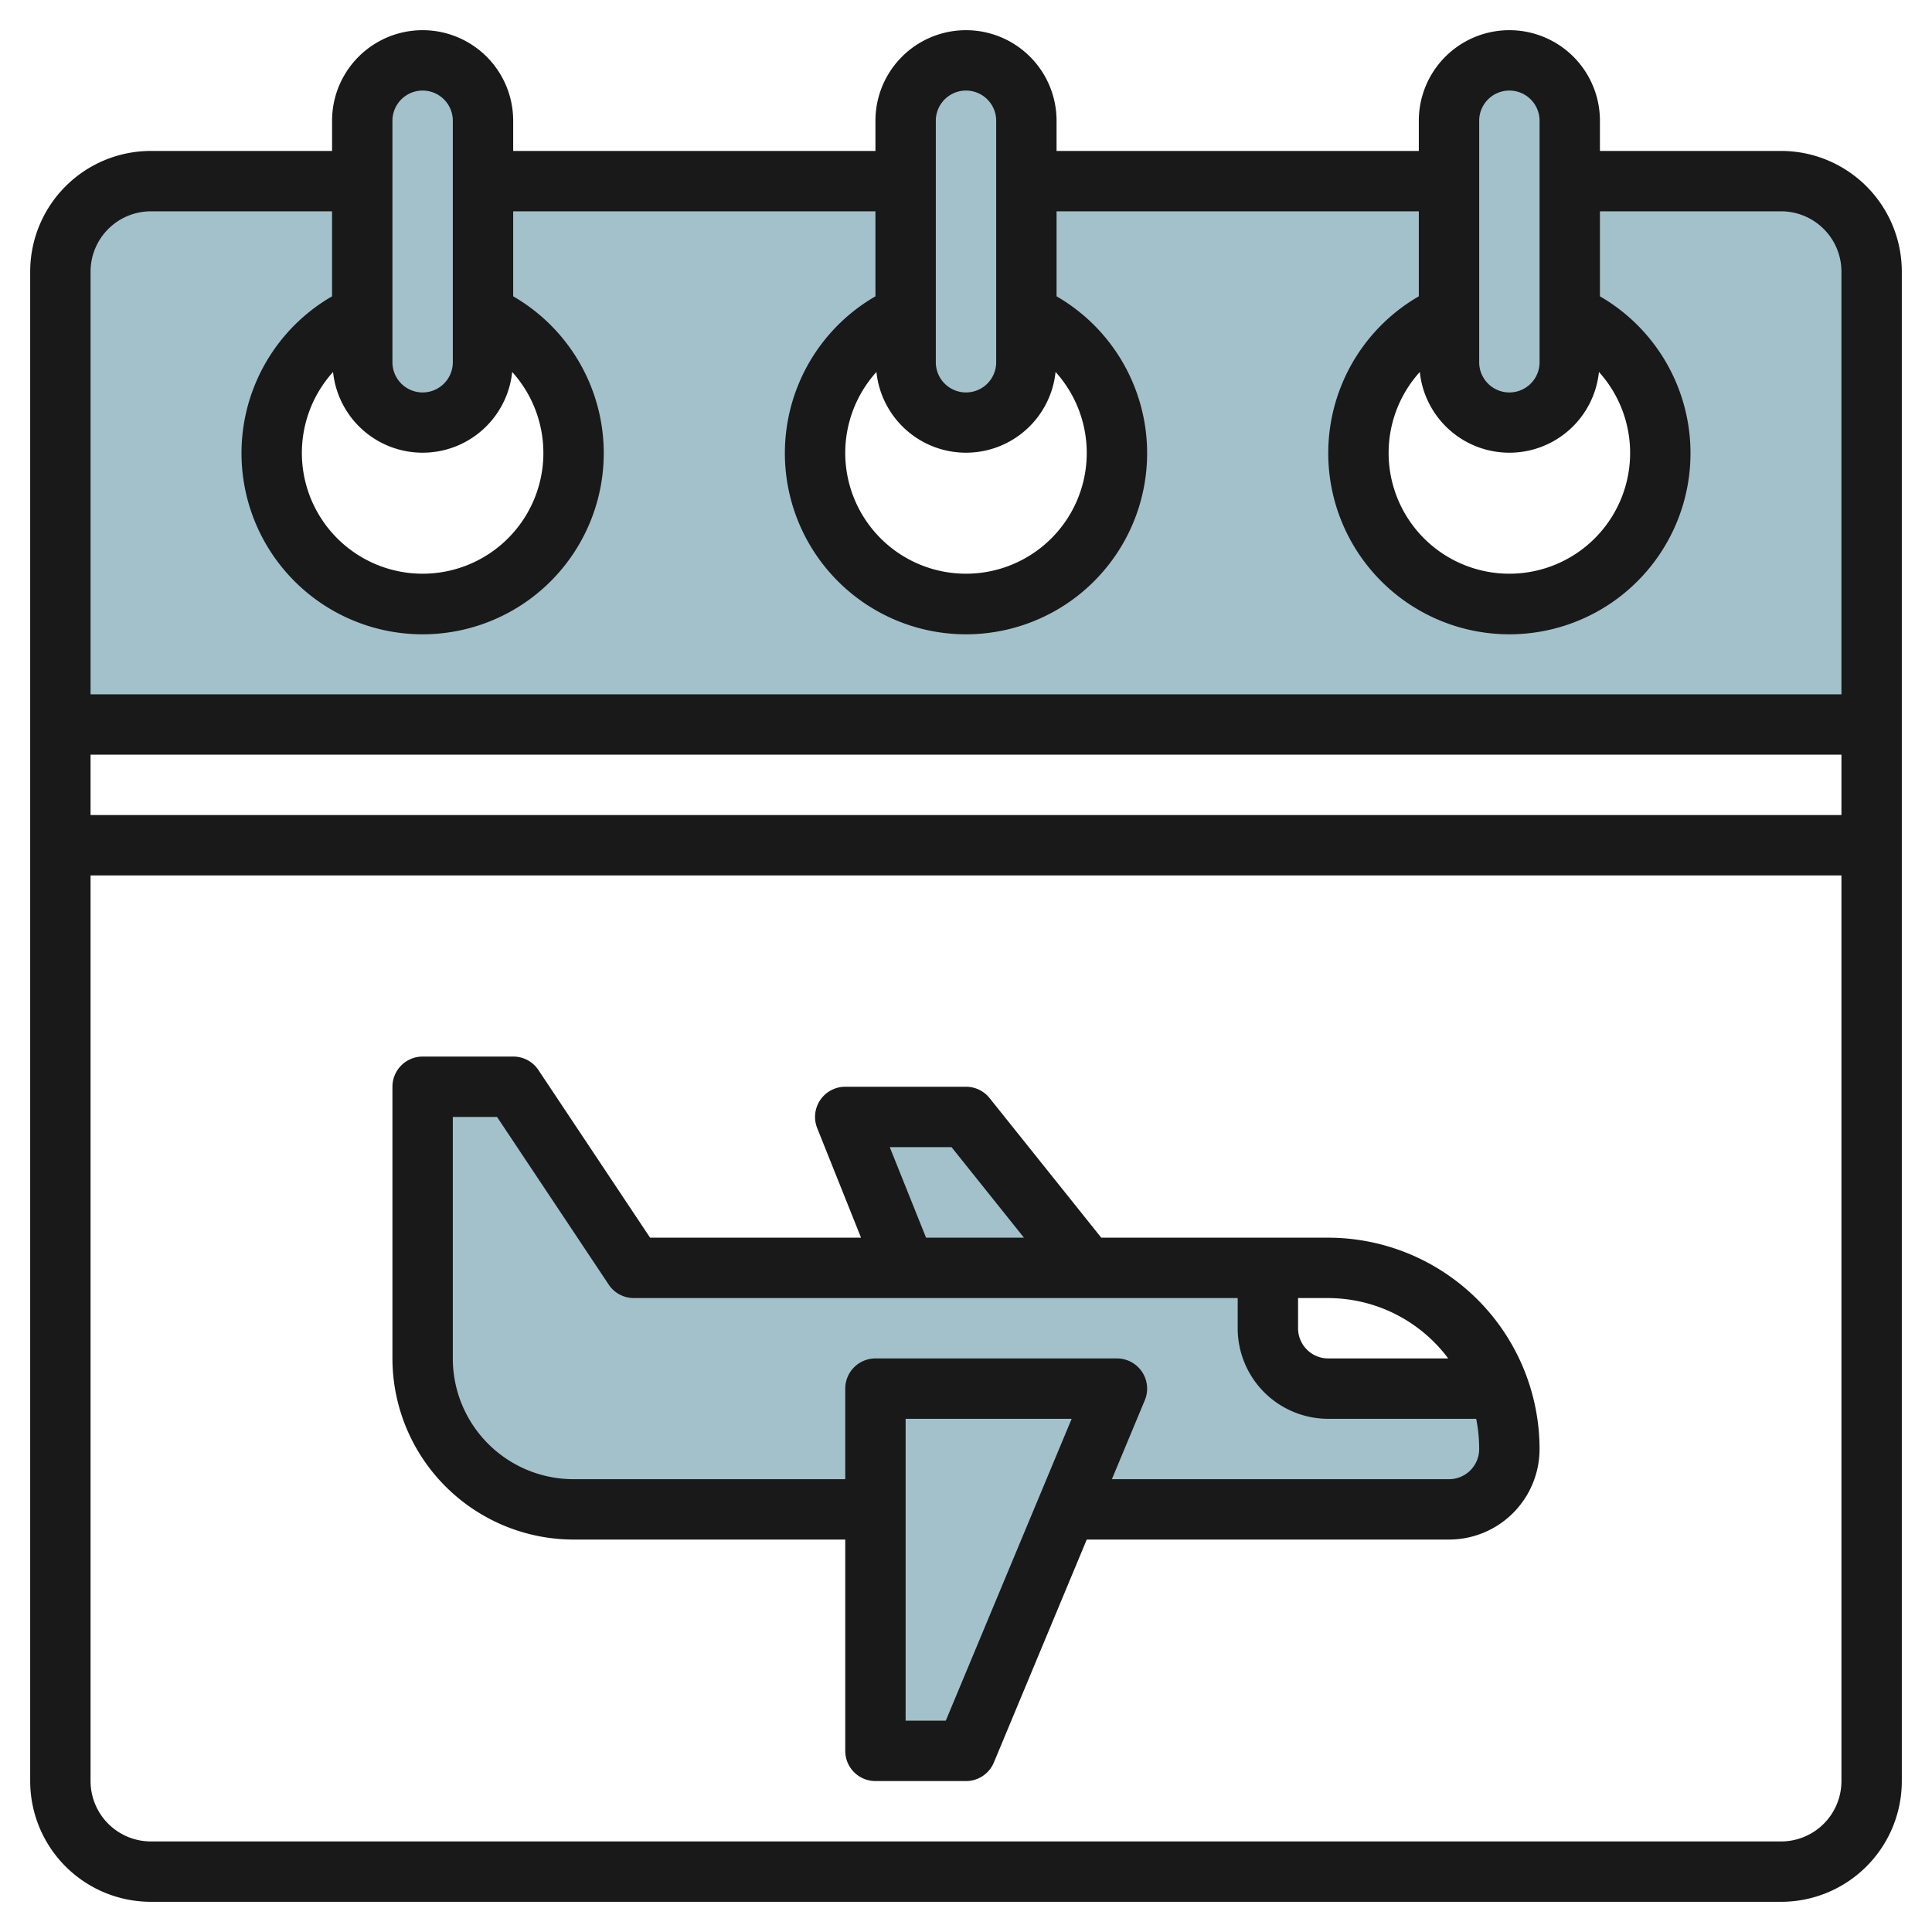
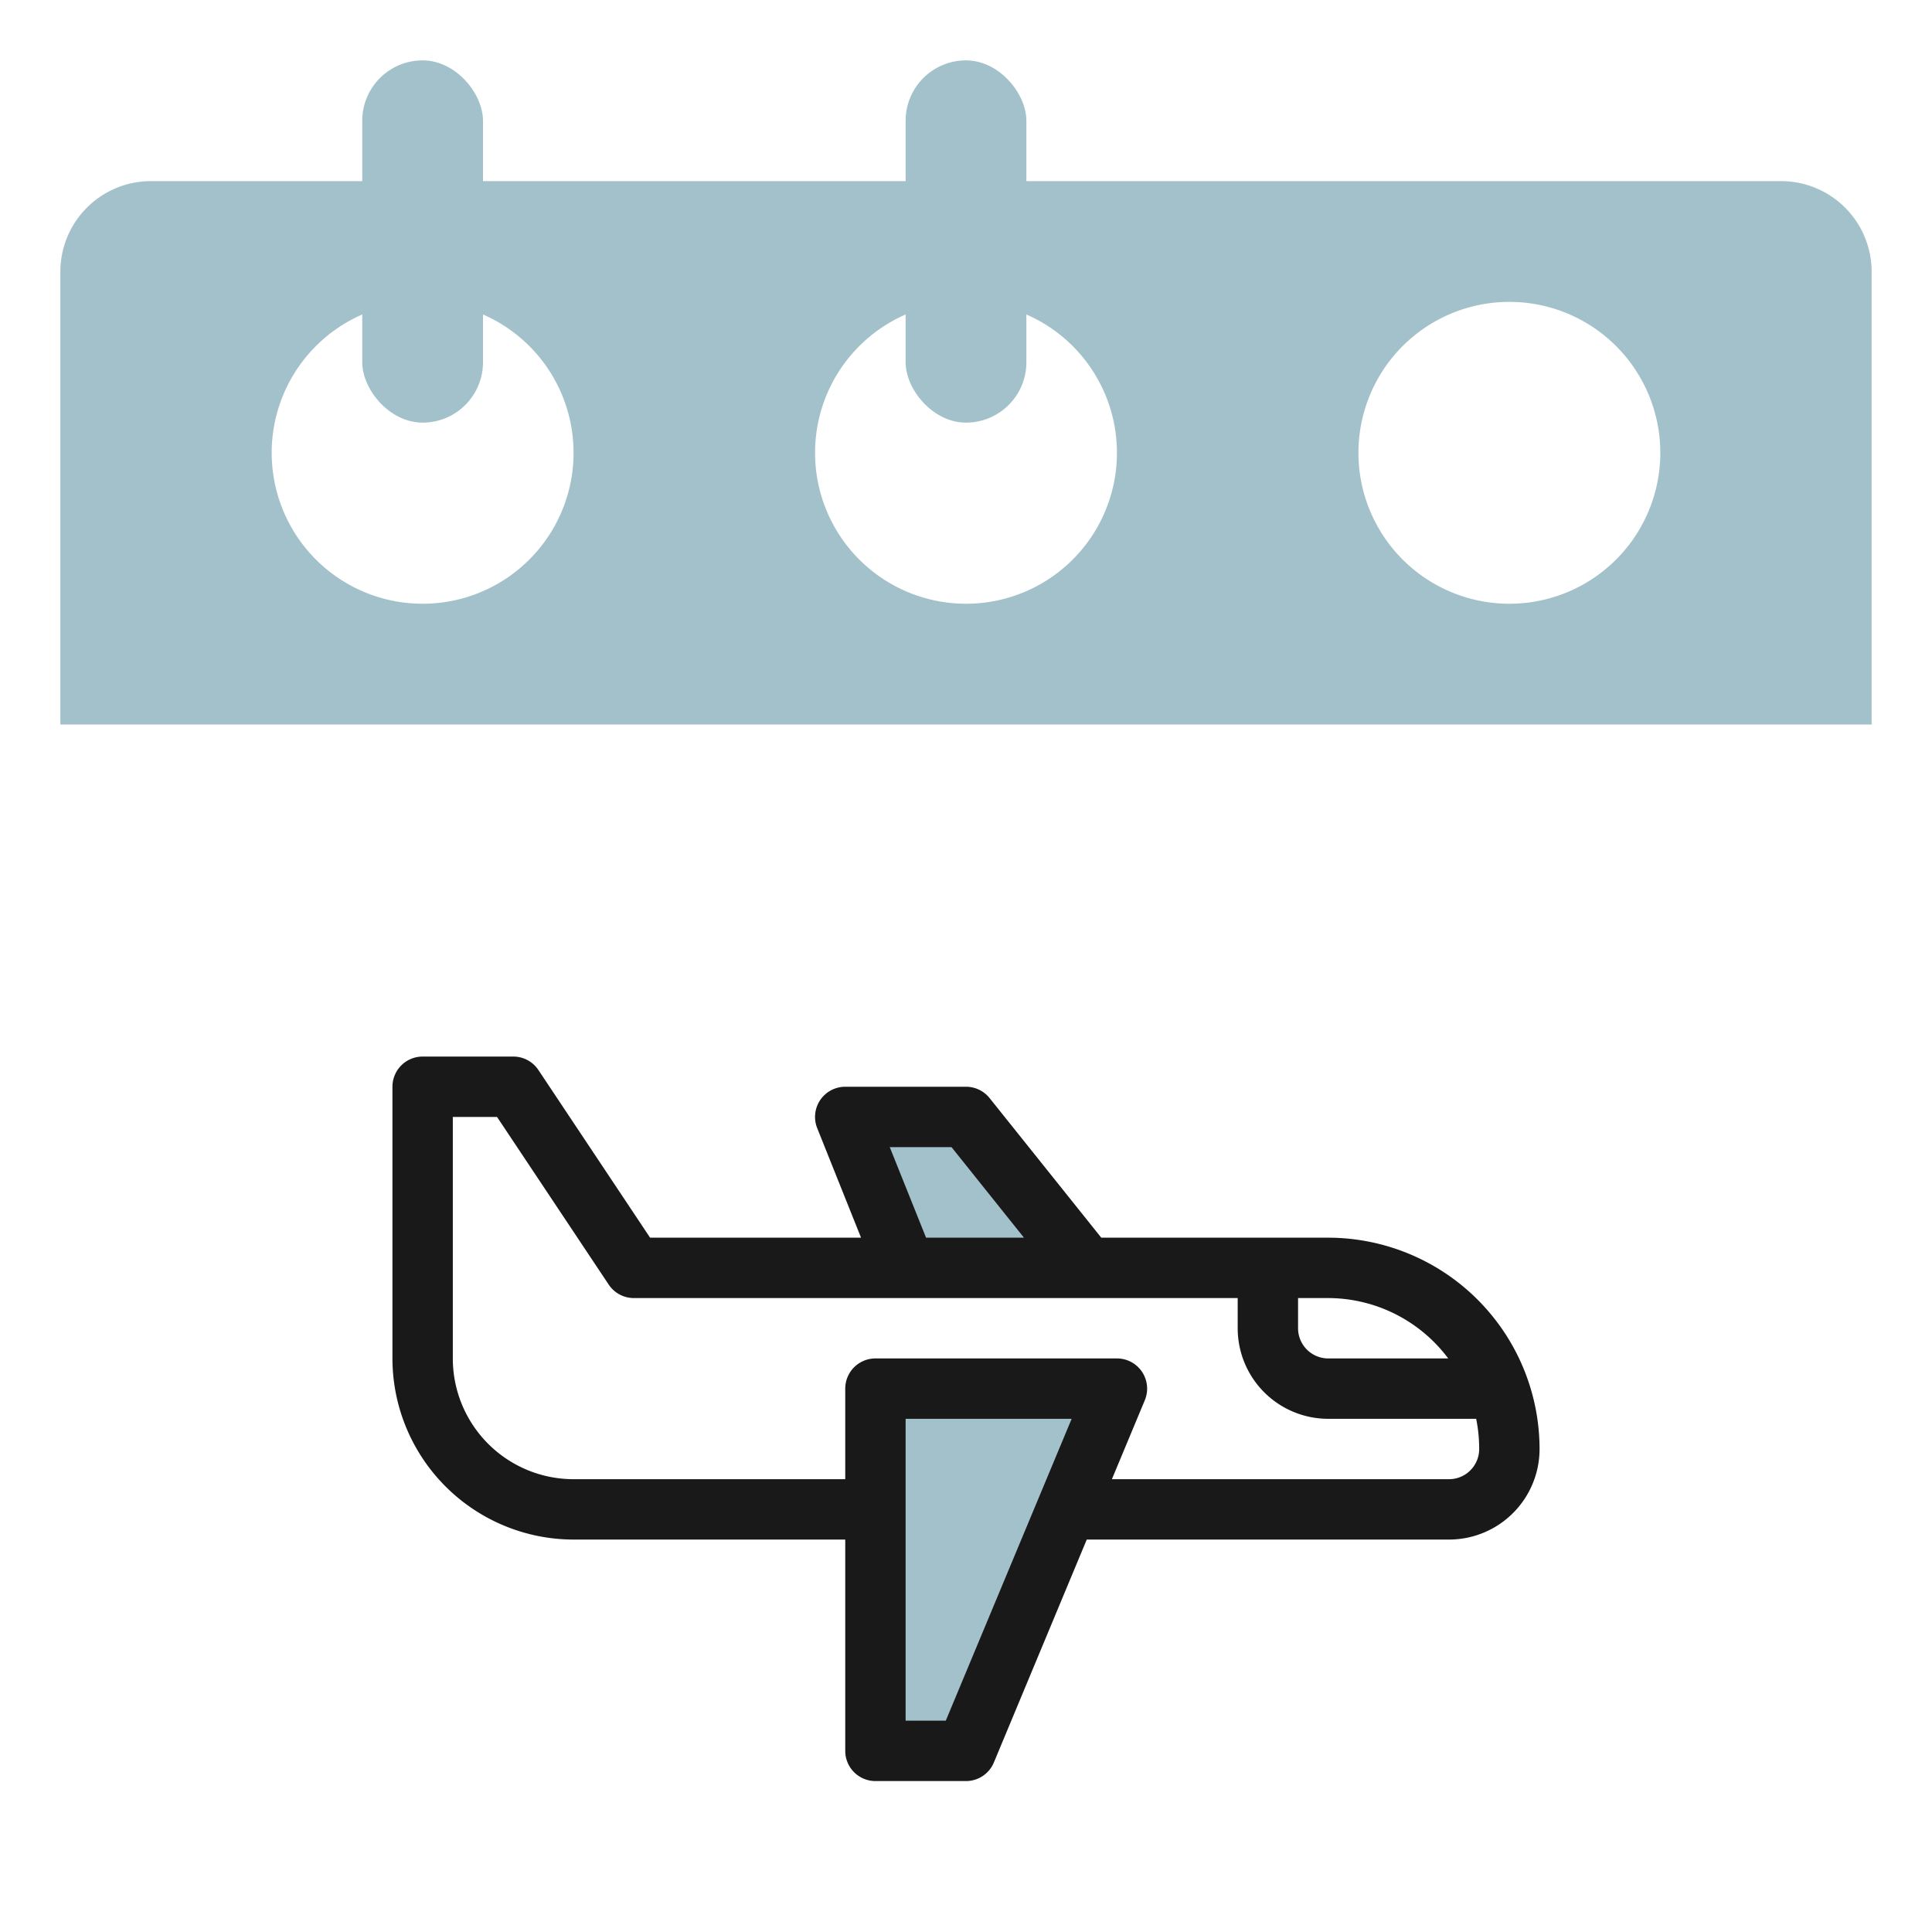
<svg xmlns="http://www.w3.org/2000/svg" id="Layer_3" height="512" viewBox="0 0 64 64" width="512" data-name="Layer 3">
  <g fill="#a3c1ca">
    <path d="m59 6h-54a3 3 0 0 0 -3 3v15h60v-15a3 3 0 0 0 -3-3zm-45 14a5 5 0 1 1 5-5 5 5 0 0 1 -5 5zm18 0a5 5 0 1 1 5-5 5 5 0 0 1 -5 5zm18 0a5 5 0 1 1 5-5 5 5 0 0 1 -5 5z" />
    <rect height="12" rx="2" width="4" x="12" y="2" />
    <rect height="12" rx="2" width="4" x="30" y="2" />
-     <rect height="12" rx="2" width="4" x="48" y="2" />
-     <path d="m49.651 46h-5.651a2 2 0 0 1 -2-2v-2h-21l-4-6h-3v9a5 5 0 0 0 5 5h29a2 2 0 0 0 2-2 5.971 5.971 0 0 0 -.349-2z" />
    <path d="m37 46-5 12h-3v-12z" />
    <path d="m30 42-2-5h4l4 5" />
  </g>
-   <path d="m59 5h-6v-1a3 3 0 0 0 -6 0v1h-12v-1a3 3 0 0 0 -6 0v1h-12v-1a3 3 0 0 0 -6 0v1h-6a4 4 0 0 0 -4 4v50a4 4 0 0 0 4 4h54a4 4 0 0 0 4-4v-50a4 4 0 0 0 -4-4zm-11.967 7.322a2.983 2.983 0 0 0 5.934 0 4 4 0 1 1 -5.934 0zm1.967-8.322a1 1 0 0 1 2 0v8a1 1 0 0 1 -2 0zm-19.967 8.322a2.983 2.983 0 0 0 5.934 0 4 4 0 1 1 -5.934 0zm1.967-8.322a1 1 0 0 1 2 0v8a1 1 0 0 1 -2 0zm-19.967 8.322a2.983 2.983 0 0 0 5.934 0 4 4 0 1 1 -5.934 0zm1.967-8.322a1 1 0 0 1 2 0v8a1 1 0 0 1 -2 0zm-8 3h6v2.816a6 6 0 1 0 6 0v-2.816h12v2.816a6 6 0 1 0 6 0v-2.816h12v2.816a6 6 0 1 0 6 0v-2.816h6a2 2 0 0 1 2 2v14h-58v-14a2 2 0 0 1 2-2zm56 18v2h-58v-2zm-2 36h-54a2 2 0 0 1 -2-2v-30h58v30a2 2 0 0 1 -2 2z" fill="#191919" />
  <path d="m44 41h-7.519l-3.7-4.625a1 1 0 0 0 -.781-.375h-4a1 1 0 0 0 -.929 1.371l1.452 3.629h-6.988l-3.7-5.555a1 1 0 0 0 -.835-.445h-3a1 1 0 0 0 -1 1v9a6.006 6.006 0 0 0 6 6h9v7a1 1 0 0 0 1 1h3a1 1 0 0 0 .923-.615l3.077-7.385h12a3 3 0 0 0 3-3 7.008 7.008 0 0 0 -7-7zm3.974 4h-3.974a1 1 0 0 1 -1-1v-1h1a4.977 4.977 0 0 1 3.974 2zm-18.5-7h2.046l2.4 3h-3.243zm1.856 19h-1.33v-10h5.5zm16.67-8h-11.167l1.09-2.615a1 1 0 0 0 -.923-1.385h-8a1 1 0 0 0 -1 1v3h-9a4 4 0 0 1 -4-4v-8h1.465l3.7 5.555a1 1 0 0 0 .835.445h20v1a3 3 0 0 0 3 3h4.9a5 5 0 0 1 .1 1 1 1 0 0 1 -1 1z" fill="#191919" />
</svg>